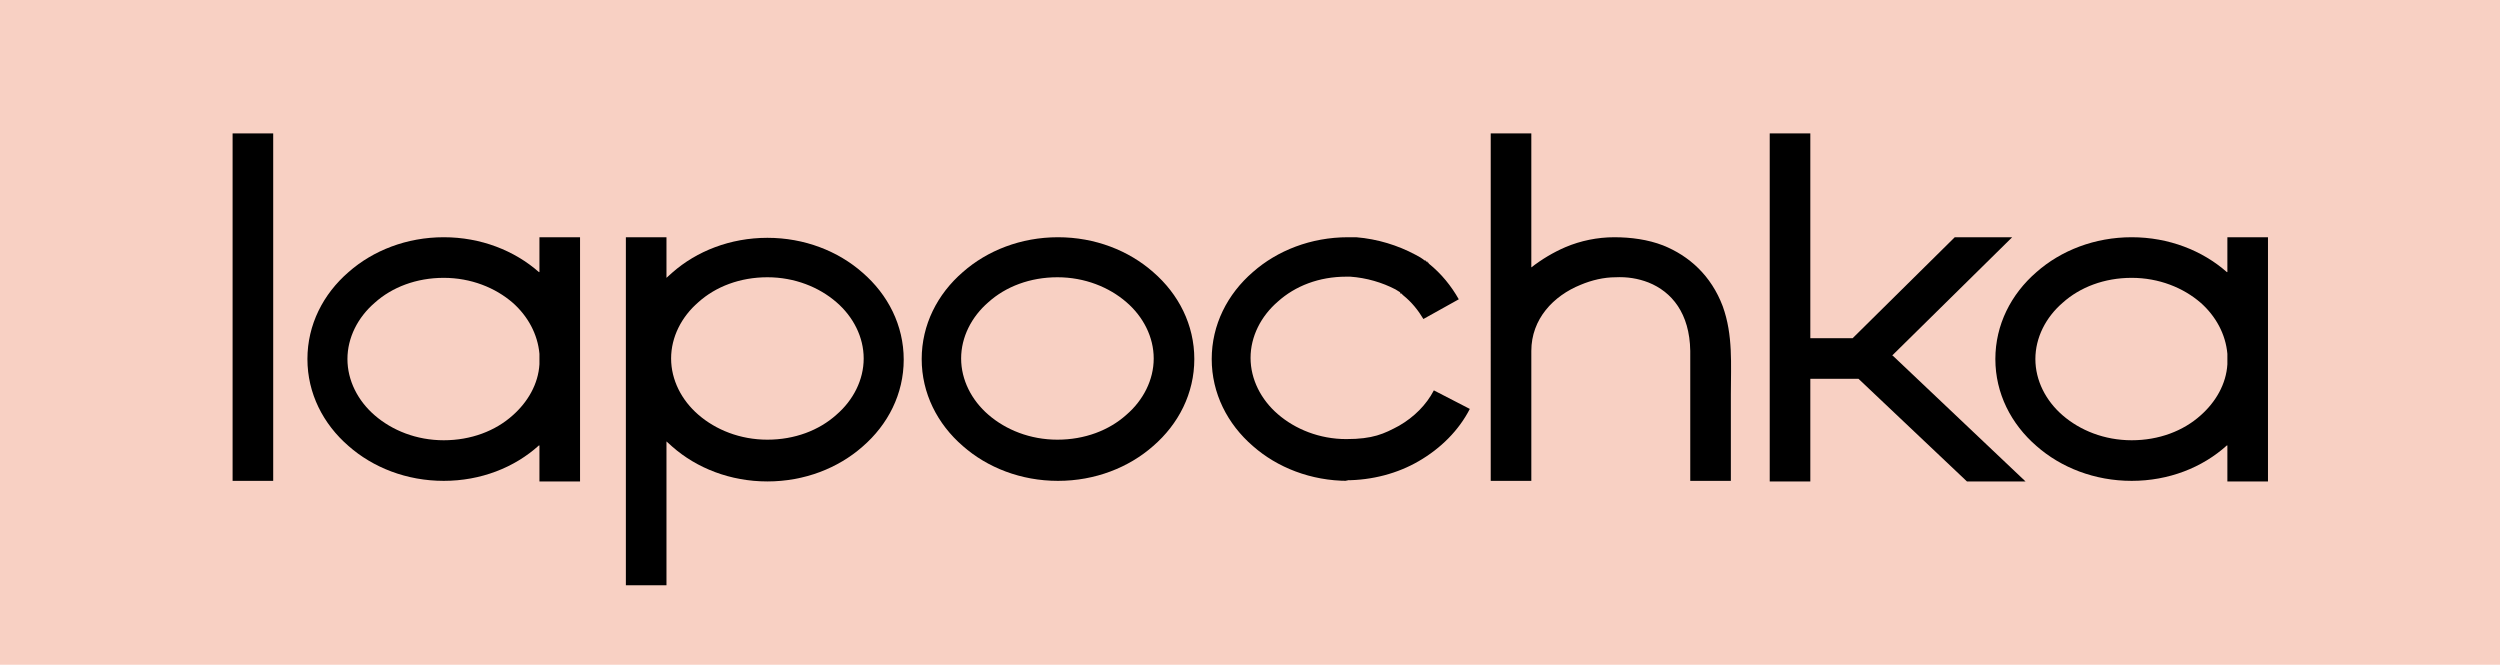
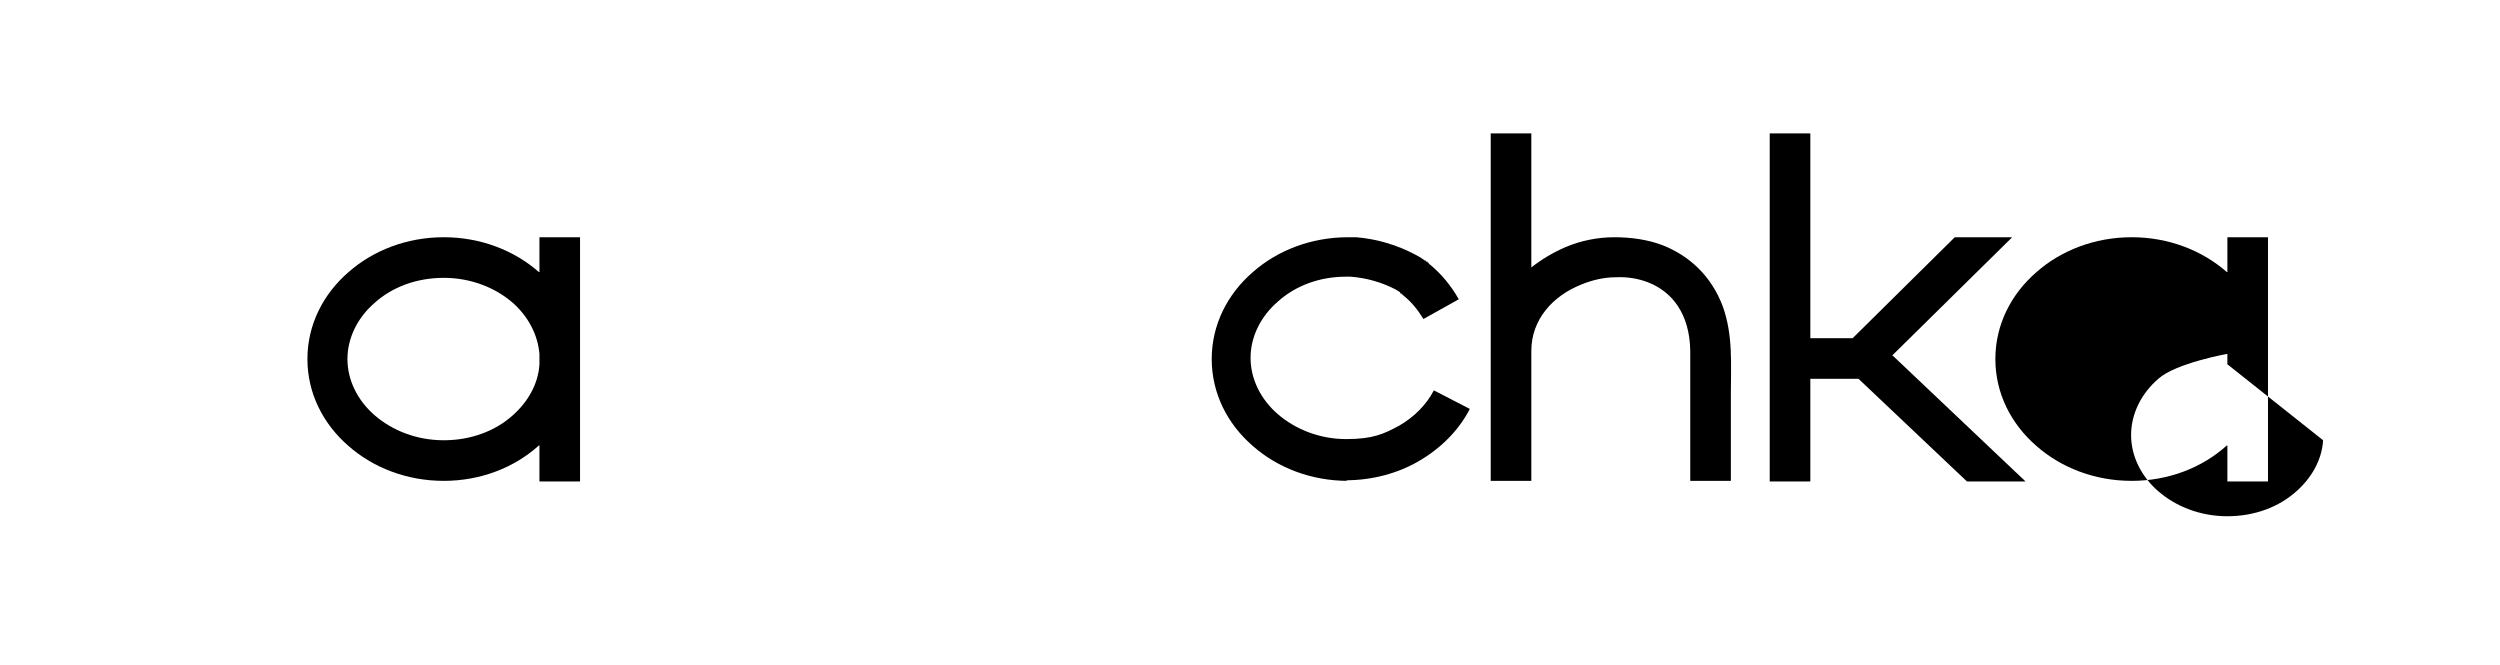
<svg xmlns="http://www.w3.org/2000/svg" id="_Слой_1" data-name="Слой_1" version="1.1" viewBox="0 0 431 114.6">
  <defs>
    <style> .st0 { fill: #f8d0c3; fill-rule: evenodd; } </style>
  </defs>
-   <path class="st0" d="M0,114.6h431V0H0v114.6Z" />
  <path d="M264,46.1c1.8-1.4,3.8-2.6,5.9-3.5,2.6-1.1,5.5-1.7,8.4-1.7,2.9,0,5.8.4,8.4,1.4,4.5,1.8,8.3,5.2,10.3,10.5,1.8,5,1.4,10,1.4,15.2v14.9h-7v-22.4c-.1-6.5-3.2-10.2-7.2-11.8-1.8-.7-3.7-1-5.7-.9-2,0-4.1.5-6,1.3-4.7,1.9-8.5,5.9-8.5,11.4v22.4h-7V23h7v23.1Z" />
  <path d="M93,82.9v-6.1h-.1c-4.2,3.8-10,6.1-16.4,6.1s-12.2-2.3-16.4-6c-4.4-3.8-7.1-9.1-7.1-15s2.7-11.2,7.1-15c4.2-3.7,10-6,16.4-6s12.2,2.3,16.4,6h.1c0,0,0-6,0-6h7v42.1h-7ZM93,62.8v-1.8c-.3-3.4-2-6.5-4.6-8.8-3-2.6-7.2-4.3-11.9-4.3s-8.9,1.6-11.9,4.3c-2.9,2.5-4.7,6-4.7,9.7s1.8,7.2,4.7,9.7c3,2.6,7.2,4.3,11.9,4.3s8.9-1.6,11.9-4.3c2.6-2.3,4.4-5.4,4.6-8.8Z" />
-   <path d="M107.9,100.8v-59.9h7v7c.3-.3.7-.6,1-.9,4.2-3.7,10-6,16.4-6s12.2,2.3,16.4,6c4.4,3.8,7.1,9.1,7.1,15s-2.7,11.2-7.1,15c-4.2,3.7-10,6-16.4,6s-12.2-2.3-16.4-6c-.3-.3-.7-.6-1-.9v24.8h-7ZM144.2,52.1c-3-2.6-7.2-4.3-11.9-4.3s-8.9,1.6-11.9,4.3c-2.9,2.5-4.7,6-4.7,9.7s1.8,7.2,4.7,9.7c3,2.6,7.2,4.3,11.9,4.3s8.9-1.6,11.9-4.3c2.9-2.5,4.7-6,4.7-9.7s-1.8-7.2-4.7-9.7Z" />
-   <path d="M182.4,40.9c6.4,0,12.2,2.3,16.4,6,4.4,3.8,7.1,9.1,7.1,15s-2.7,11.2-7.1,15c-4.2,3.7-10,6-16.4,6s-12.2-2.3-16.4-6c-4.4-3.8-7.1-9.1-7.1-15s2.7-11.2,7.1-15c4.2-3.7,10-6,16.4-6ZM194.2,52.1c-3-2.6-7.2-4.3-11.9-4.3s-8.9,1.6-11.9,4.3c-2.9,2.5-4.7,6-4.7,9.7s1.8,7.2,4.7,9.7c3,2.6,7.2,4.3,11.9,4.3s8.9-1.6,11.9-4.3c2.9-2.5,4.7-6,4.7-9.7s-1.8-7.2-4.7-9.7Z" />
-   <path d="M40.1,82.9V23h7v59.9h-7Z" />
  <path d="M232.4,82.9c-6.4,0-12.2-2.3-16.4-6-4.4-3.8-7.1-9.1-7.1-15s2.7-11.2,7.1-15c4.2-3.7,10-6,16.4-6h.2s0,0,0,0h.1s0,0,0,0h.1s0,0,0,0h0s.1,0,.1,0h.1s.1,0,.1,0h.1s0,0,0,0h.1s0,0,0,0h0s.1,0,.1,0h.1s.3,0,.3,0h0c3.7.3,7.2,1.4,10.2,3,.6.3,1.1.6,1.6,1h0s0,0,0,0h.1c0,0,0,0,0,0h.1c0,0,0,.1,0,.1h0s.1.1.1.1h0s.1,0,.1,0h0s0,0,0,0h.1c0,0,0,0,0,0h0c0,0,0,.1,0,.1h0s.1.1.1.1h0s0,0,0,0h0s0,0,0,0h.1c0,0,0,0,0,0h0c0,0,0,.1,0,.1h0s.1.1.1.1h0s0,0,0,0h0c0,0,0,0,0,0,2.1,1.7,3.8,3.8,5.1,6.1l-6.1,3.4c-.9-1.5-2-2.9-3.5-4.1h0c0,0,0,0,0,0h0c0,0,0,0,0,0h0s0,0,0,0h0s0,0,0,0h0s0,0,0,0h0s0,0,0,0h0c0,0,0,0,0,0h0s0,0,0,0h0s0,0,0,0h0s0,0,0,0h0s-.1-.1-.1-.1h0s-.2-.2-.2-.2h0c0,0,0,0,0,0h-.2c0-.1,0-.2,0-.2h0s0,0,0,0c-.3-.2-.5-.3-.8-.5-2.3-1.2-5-2-7.8-2.2h0s-.1,0-.1,0h-.1s0,0,0,0h0s-.1,0-.1,0h-.1s0,0,0,0h0s-.1,0-.1,0h-.1s0,0,0,0h0s-.1,0-.1,0c-4.7,0-8.8,1.6-11.8,4.3-2.9,2.5-4.7,6-4.7,9.7s1.8,7.2,4.7,9.7c3,2.6,7.2,4.3,11.8,4.3s6.5-.9,9.1-2.3c2.6-1.5,4.7-3.6,6-6.1l6.2,3.2c-1.9,3.7-5,6.8-8.8,9-3.6,2.1-8,3.3-12.6,3.3Z" />
-   <path d="M384,82.9v-6.1h-.1c-4.2,3.8-10,6.1-16.4,6.1s-12.2-2.3-16.4-6c-4.4-3.8-7.1-9.1-7.1-15s2.7-11.2,7.1-15c4.2-3.7,10-6,16.4-6s12.2,2.3,16.4,6h.1c0,0,0-6,0-6h7v42.1h-7ZM384,62.8v-1.8c-.3-3.4-2-6.5-4.6-8.8-3-2.6-7.2-4.3-11.9-4.3s-8.9,1.6-11.9,4.3c-2.9,2.5-4.7,6-4.7,9.7s1.8,7.2,4.7,9.7c3,2.6,7.2,4.3,11.9,4.3s8.9-1.6,11.9-4.3c2.6-2.3,4.4-5.4,4.6-8.8Z" />
+   <path d="M384,82.9v-6.1h-.1c-4.2,3.8-10,6.1-16.4,6.1s-12.2-2.3-16.4-6c-4.4-3.8-7.1-9.1-7.1-15s2.7-11.2,7.1-15c4.2-3.7,10-6,16.4-6s12.2,2.3,16.4,6h.1c0,0,0-6,0-6h7v42.1h-7ZM384,62.8v-1.8s-8.9,1.6-11.9,4.3c-2.9,2.5-4.7,6-4.7,9.7s1.8,7.2,4.7,9.7c3,2.6,7.2,4.3,11.9,4.3s8.9-1.6,11.9-4.3c2.6-2.3,4.4-5.4,4.6-8.8Z" />
  <path d="M326.3,61.3l22.9,21.7h-10.1l-18.7-17.7h-8.3v17.7h-7V23h7v35.3h7.3l17.6-17.4h9.9l-20.7,20.4Z" />
</svg>